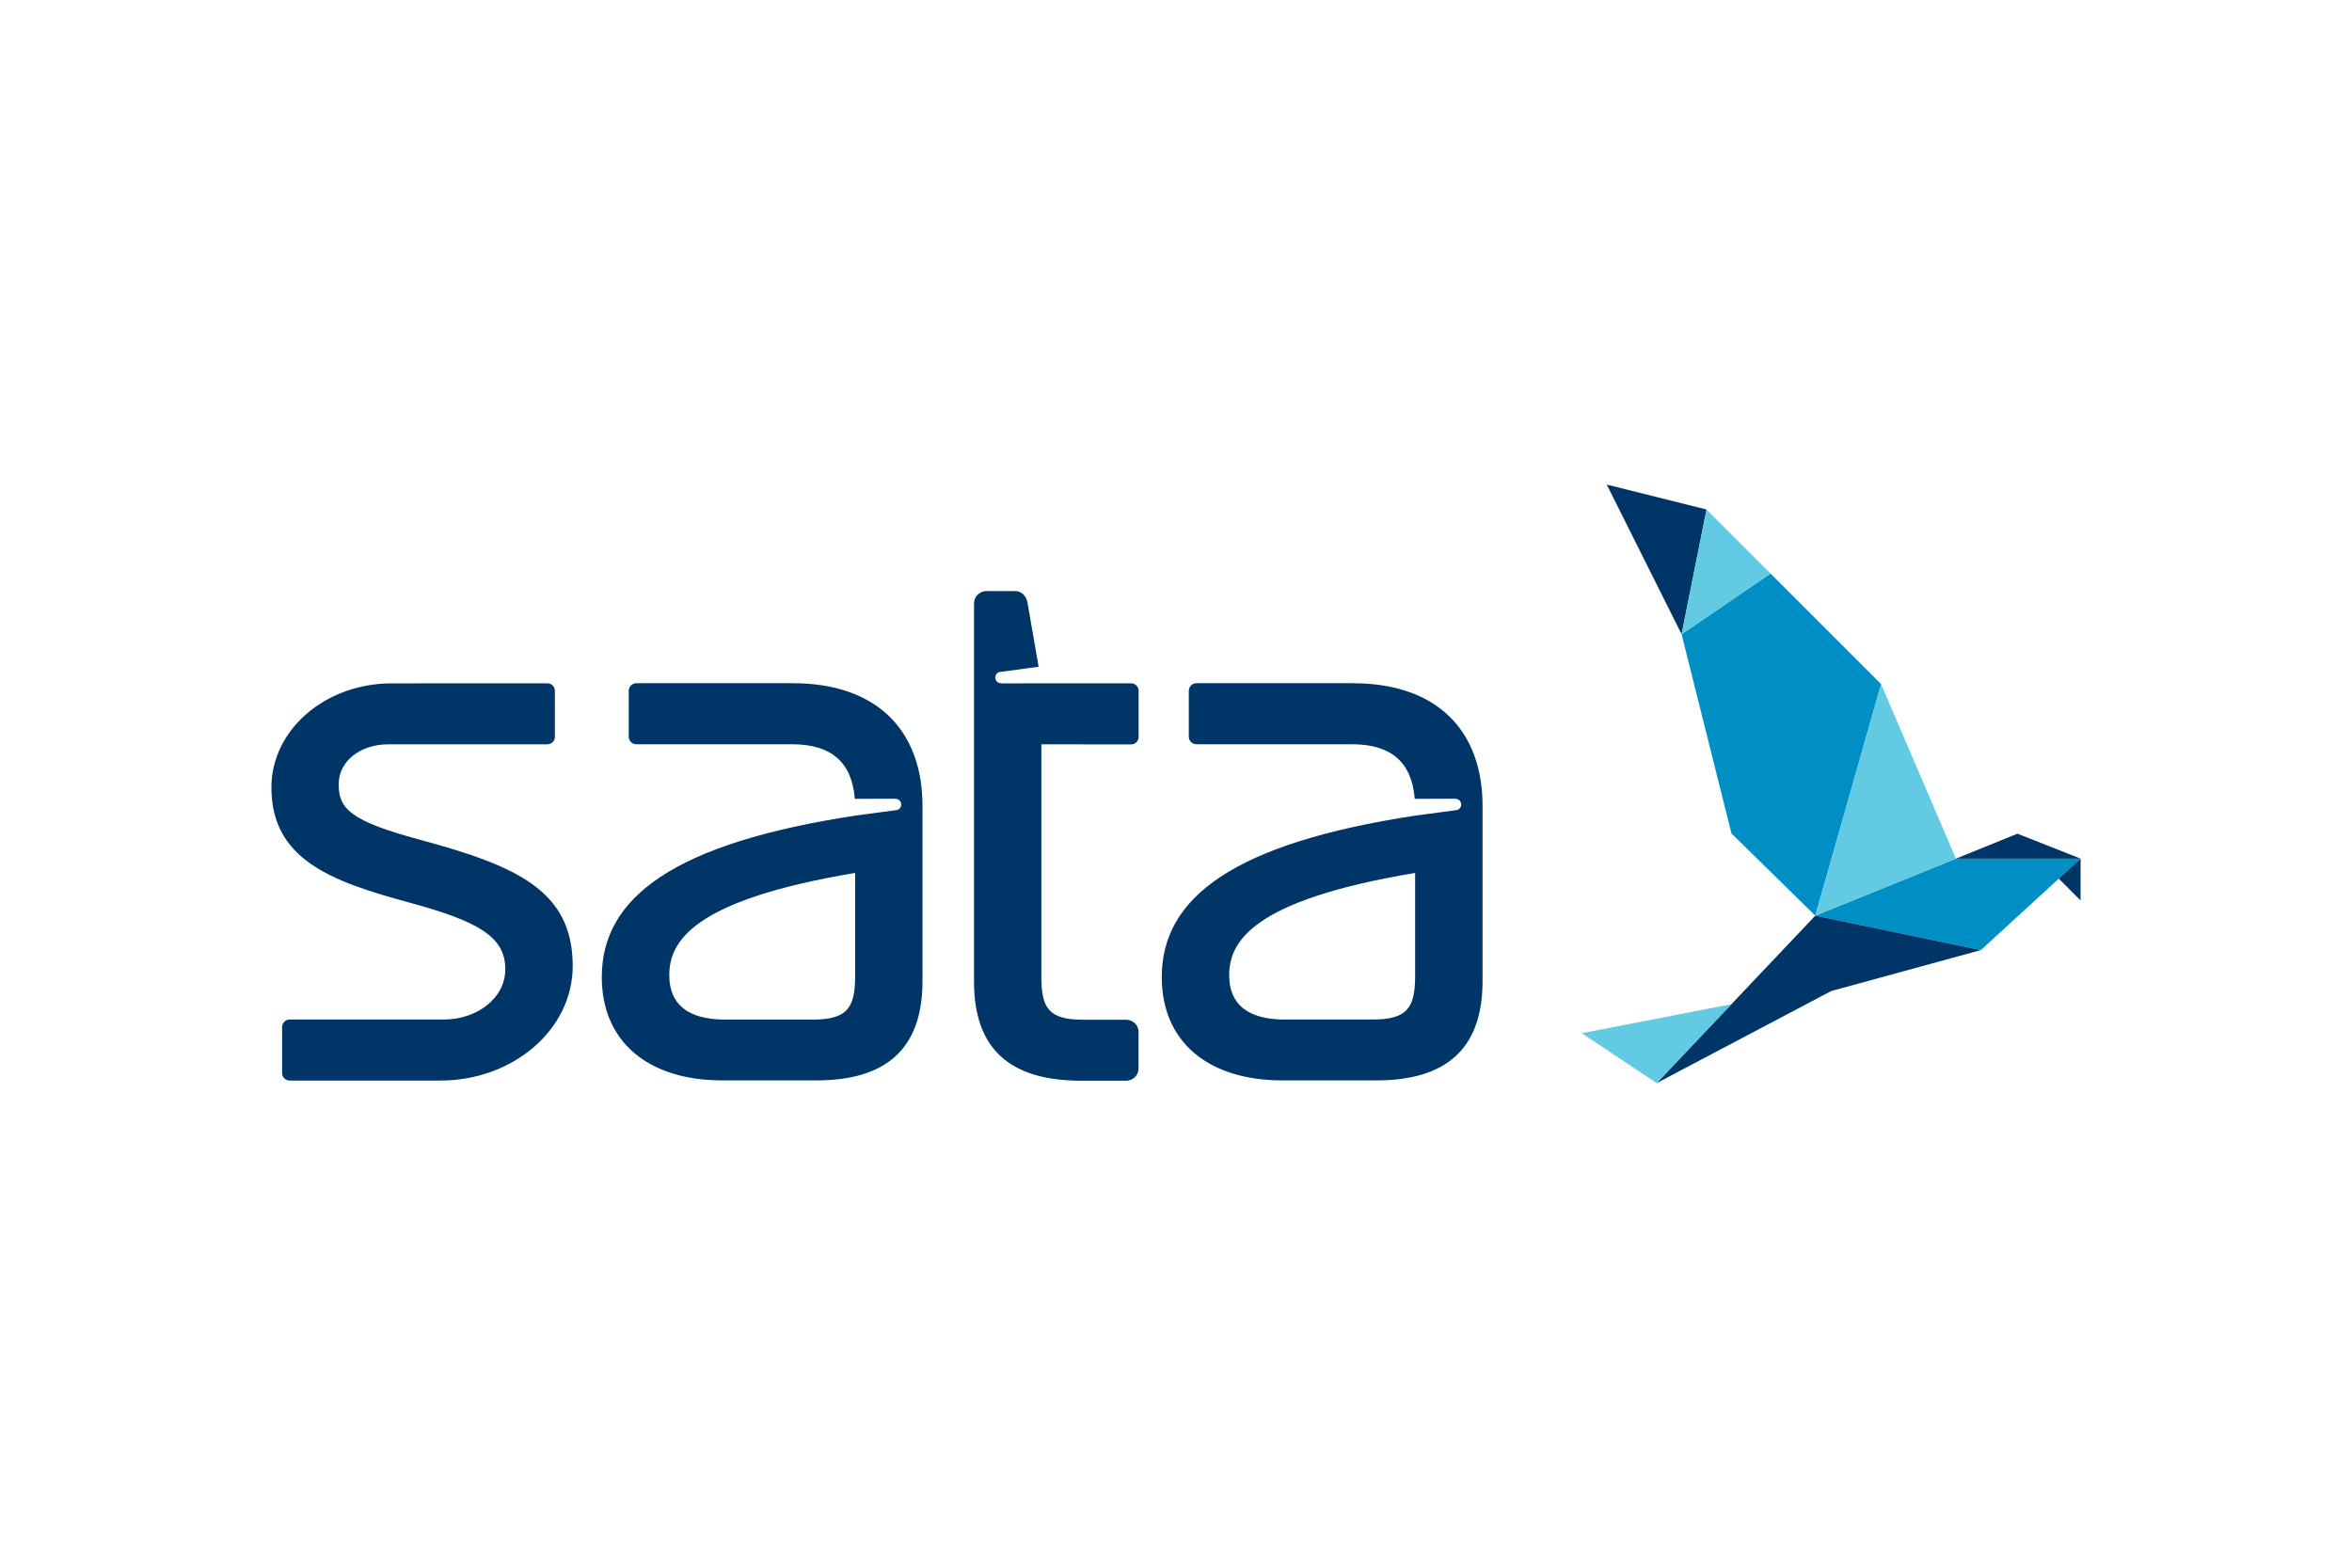
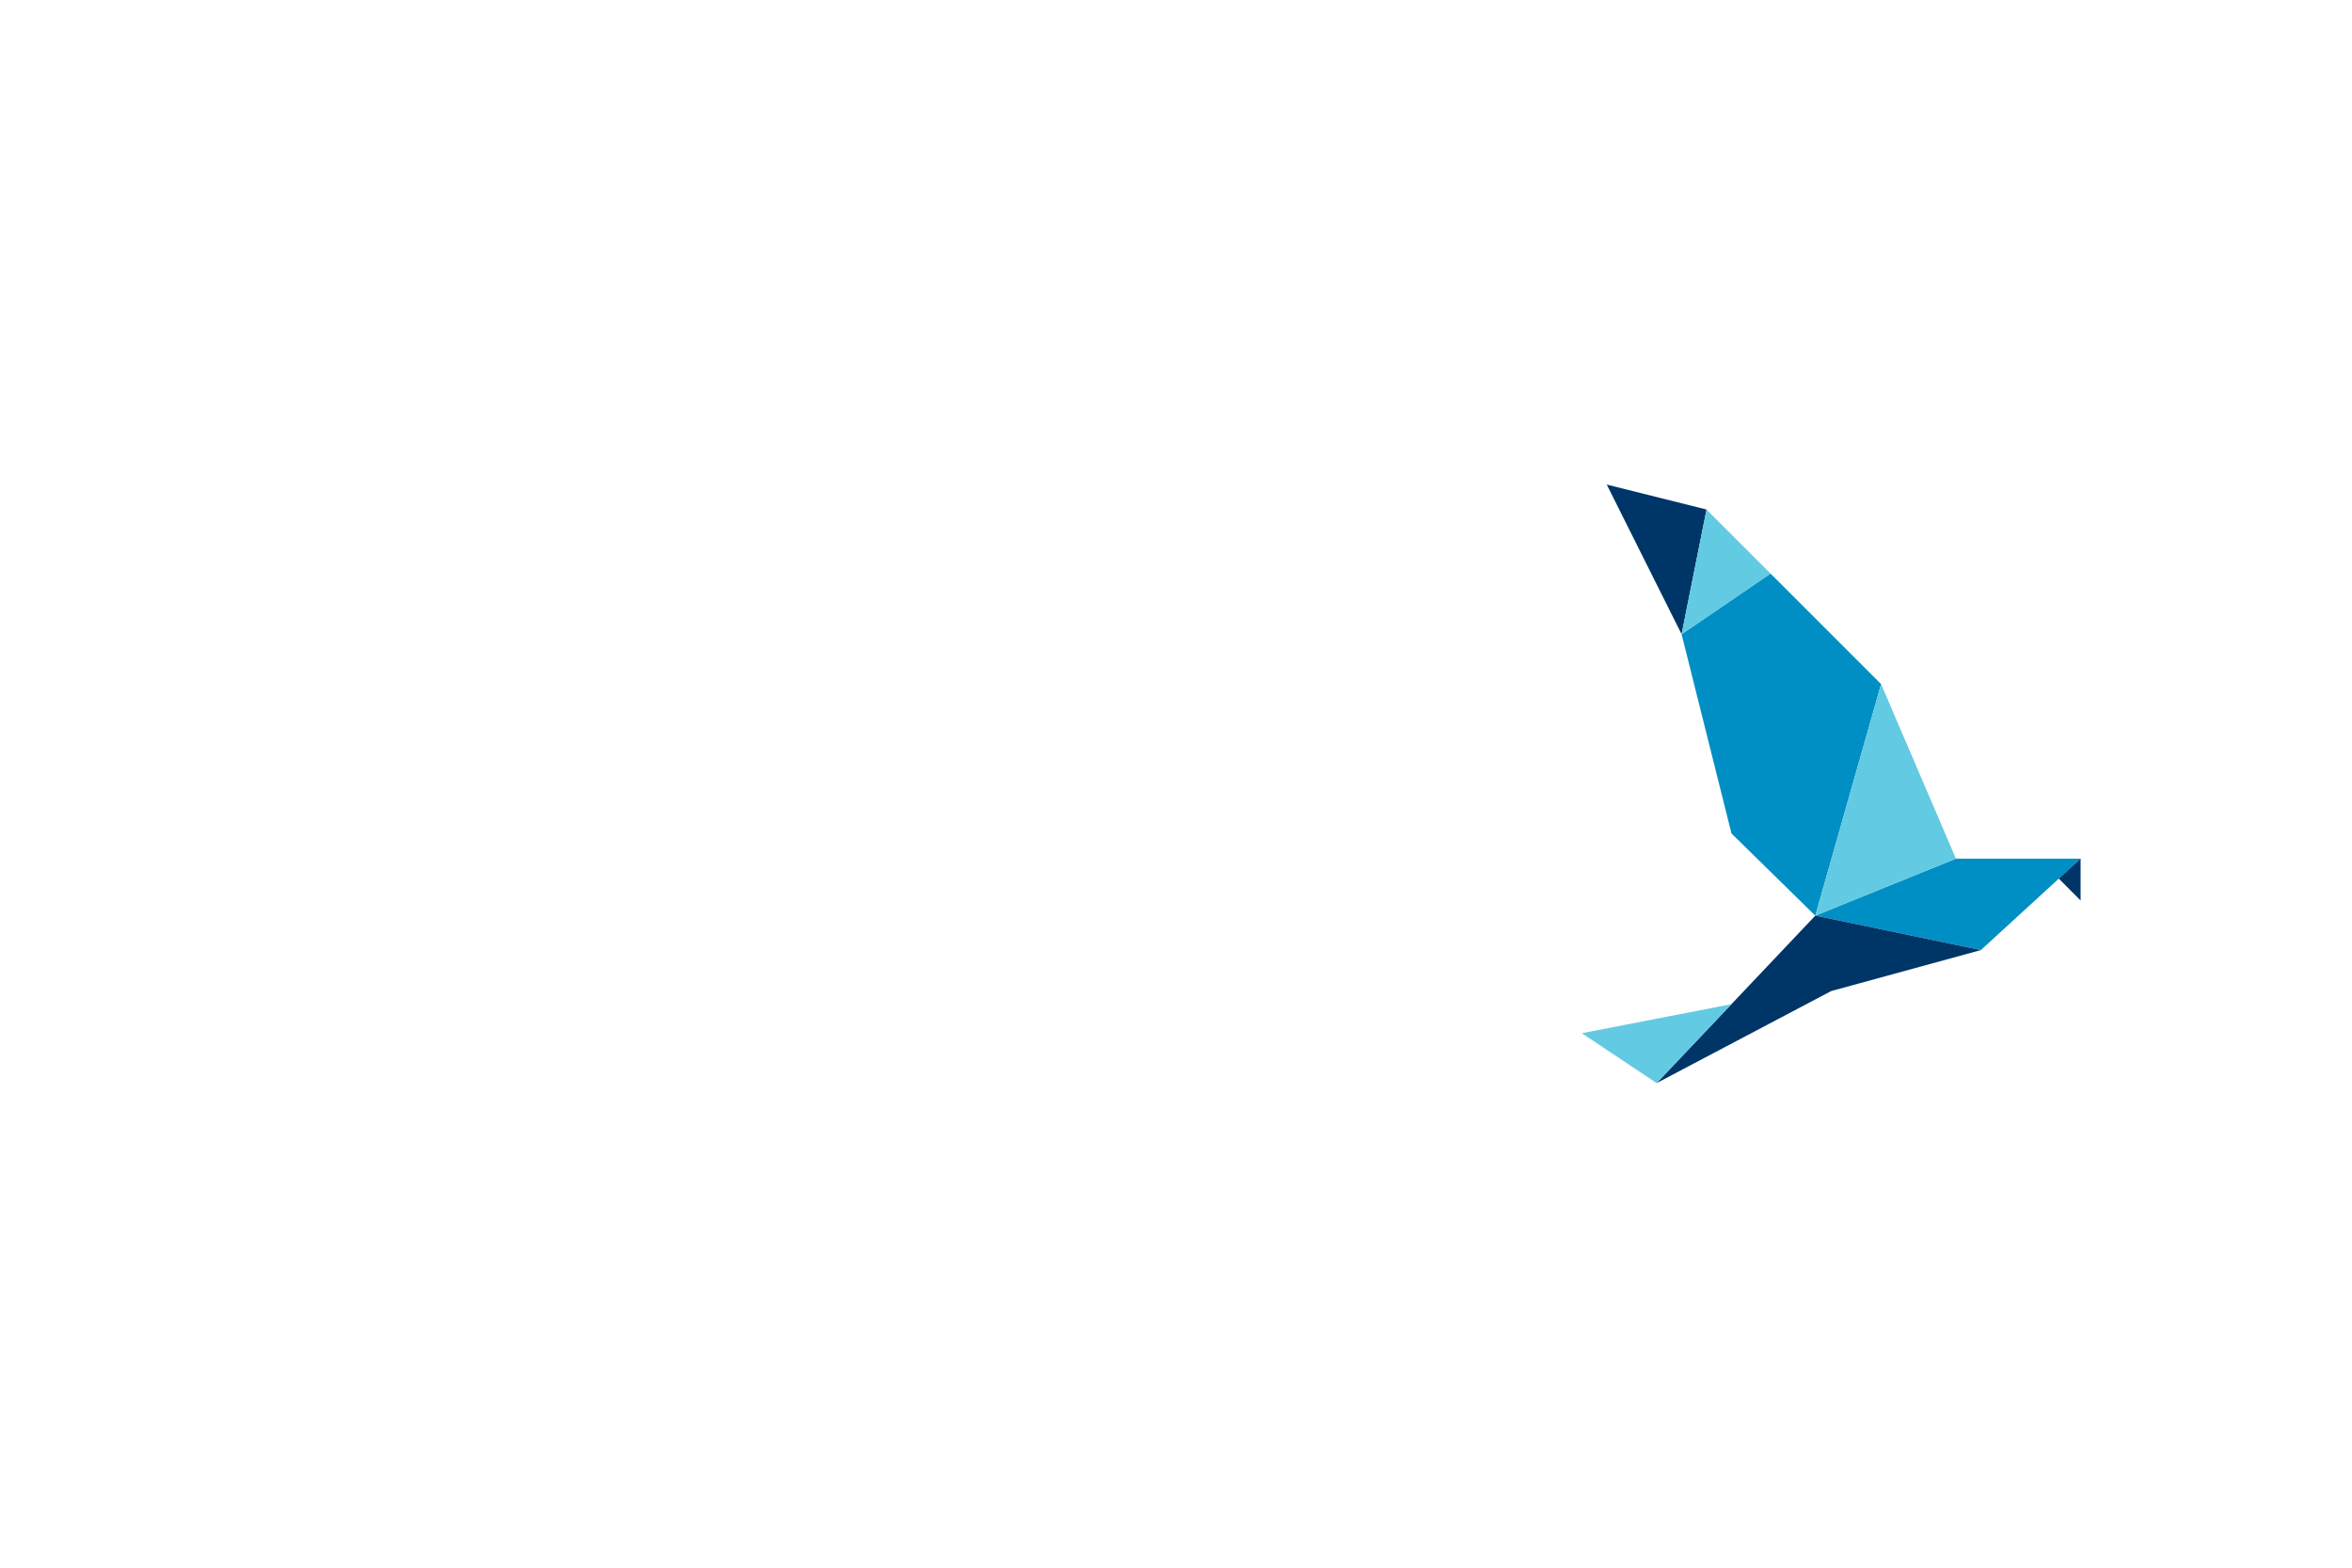
<svg xmlns="http://www.w3.org/2000/svg" height="800" width="1200" viewBox="-3.623 -1.998 31.396 11.987">
  <path d="M20.011 1.188l1.476 1.476-.878 3.092-1.119-1.098-.666-2.66z" fill="#008fc5" />
  <path d="M22.486 4.994h1.665L22.819 6.215l-2.21-.46z" fill="#008fc5" />
  <path d="M22.819 6.215l-1.998.547-2.33 1.229 2.118-2.236z" fill="#003568" />
  <path d="M19.49 6.937l-1.998.388.999.666z" fill="#62cae3" />
-   <path d="M22.486 4.994h1.665l-.844-.333z" fill="#003568" />
  <path d="M23.859 5.261l.291.292v-.559z" fill="#003568" />
  <path d="M22.486 4.994l-.999-2.33-.878 3.092z" fill="#62cae3" />
  <path d="M18.824 1.998l.333-1.665L17.825 0z" fill="#003568" />
  <path d="M20.011 1.188l-.854-.854-.333 1.664z" fill="#62cae3" />
-   <path d="M0 4.043C0 3.275.718 2.654 1.605 2.654l2.078-.001c.056 0 .101.045.101.101v.613c0 .056-.045.101-.101.101h-2.127c-.362 0-.658.219-.658.533 0 .325.15.488 1.078.739 1.285.348 2.046.673 2.046 1.688 0 .845-.792 1.529-1.768 1.529l-2.01 0c-.056 0-.101-.045-.101-.101v-.613c0-.055.045-.101.101-.101H2.299c.447 0 .823-.285.823-.672 0-.432-.358-.639-1.29-.892C.79 5.295 0 5.002 0 4.043m13.534 3.099h1.178c.451-.001.549-.165.555-.551l0-1.406c-2.181.364-2.482.921-2.482 1.366 0 .372.228.592.749.592m1.728-2.947c-.04-.501-.326-.726-.829-.729h-2.086c-.056 0-.101-.045-.101-.101v-.613c0-.055.045-.101.101-.101h2.086c1.149 0 1.734.654 1.734 1.637v2.341c0 .927-.511 1.325-1.419 1.325h-1.252c-.995 0-1.611-.519-1.611-1.379 0-1.064.961-1.786 3.382-2.156l.553-.074c.042-.007.068-.045.061-.087-.007-.042-.041-.065-.089-.065zm-9.203 2.947h1.178c.451-.001.549-.165.555-.551V5.185c-2.18.364-2.481.921-2.481 1.366 0 .372.228.592.749.592m1.728-2.947c-.04-.501-.326-.726-.829-.729H4.871c-.055 0-.101-.045-.101-.101v-.613c0-.055.045-.101.101-.101h2.087c1.148 0 1.733.654 1.733 1.637v2.341c0 .927-.511 1.325-1.418 1.325H6.021c-.995 0-1.611-.519-1.611-1.379 0-1.064.962-1.786 3.382-2.156l.553-.074c.042-.007.068-.045.061-.087-.007-.042-.041-.065-.089-.065zm3.687-1.543c.055 0 .101.045.101.101v.614c0 .056-.045.101-.101.101l-1.197-.001 0 3.137c.006.385.103.54.559.54h.572c.086 0 .166.066.166.162v.489c0 .095-.079.163-.166.163h-.612c-.909-.004-1.418-.396-1.418-1.323V1.585c0-.094.078-.163.166-.163h.382c.105 0 .153.091.164.145l.15.865-.516.07c-.042.007-.068.045-.061.087.007.042.04.065.089.065z" fill="#003568" />
</svg>